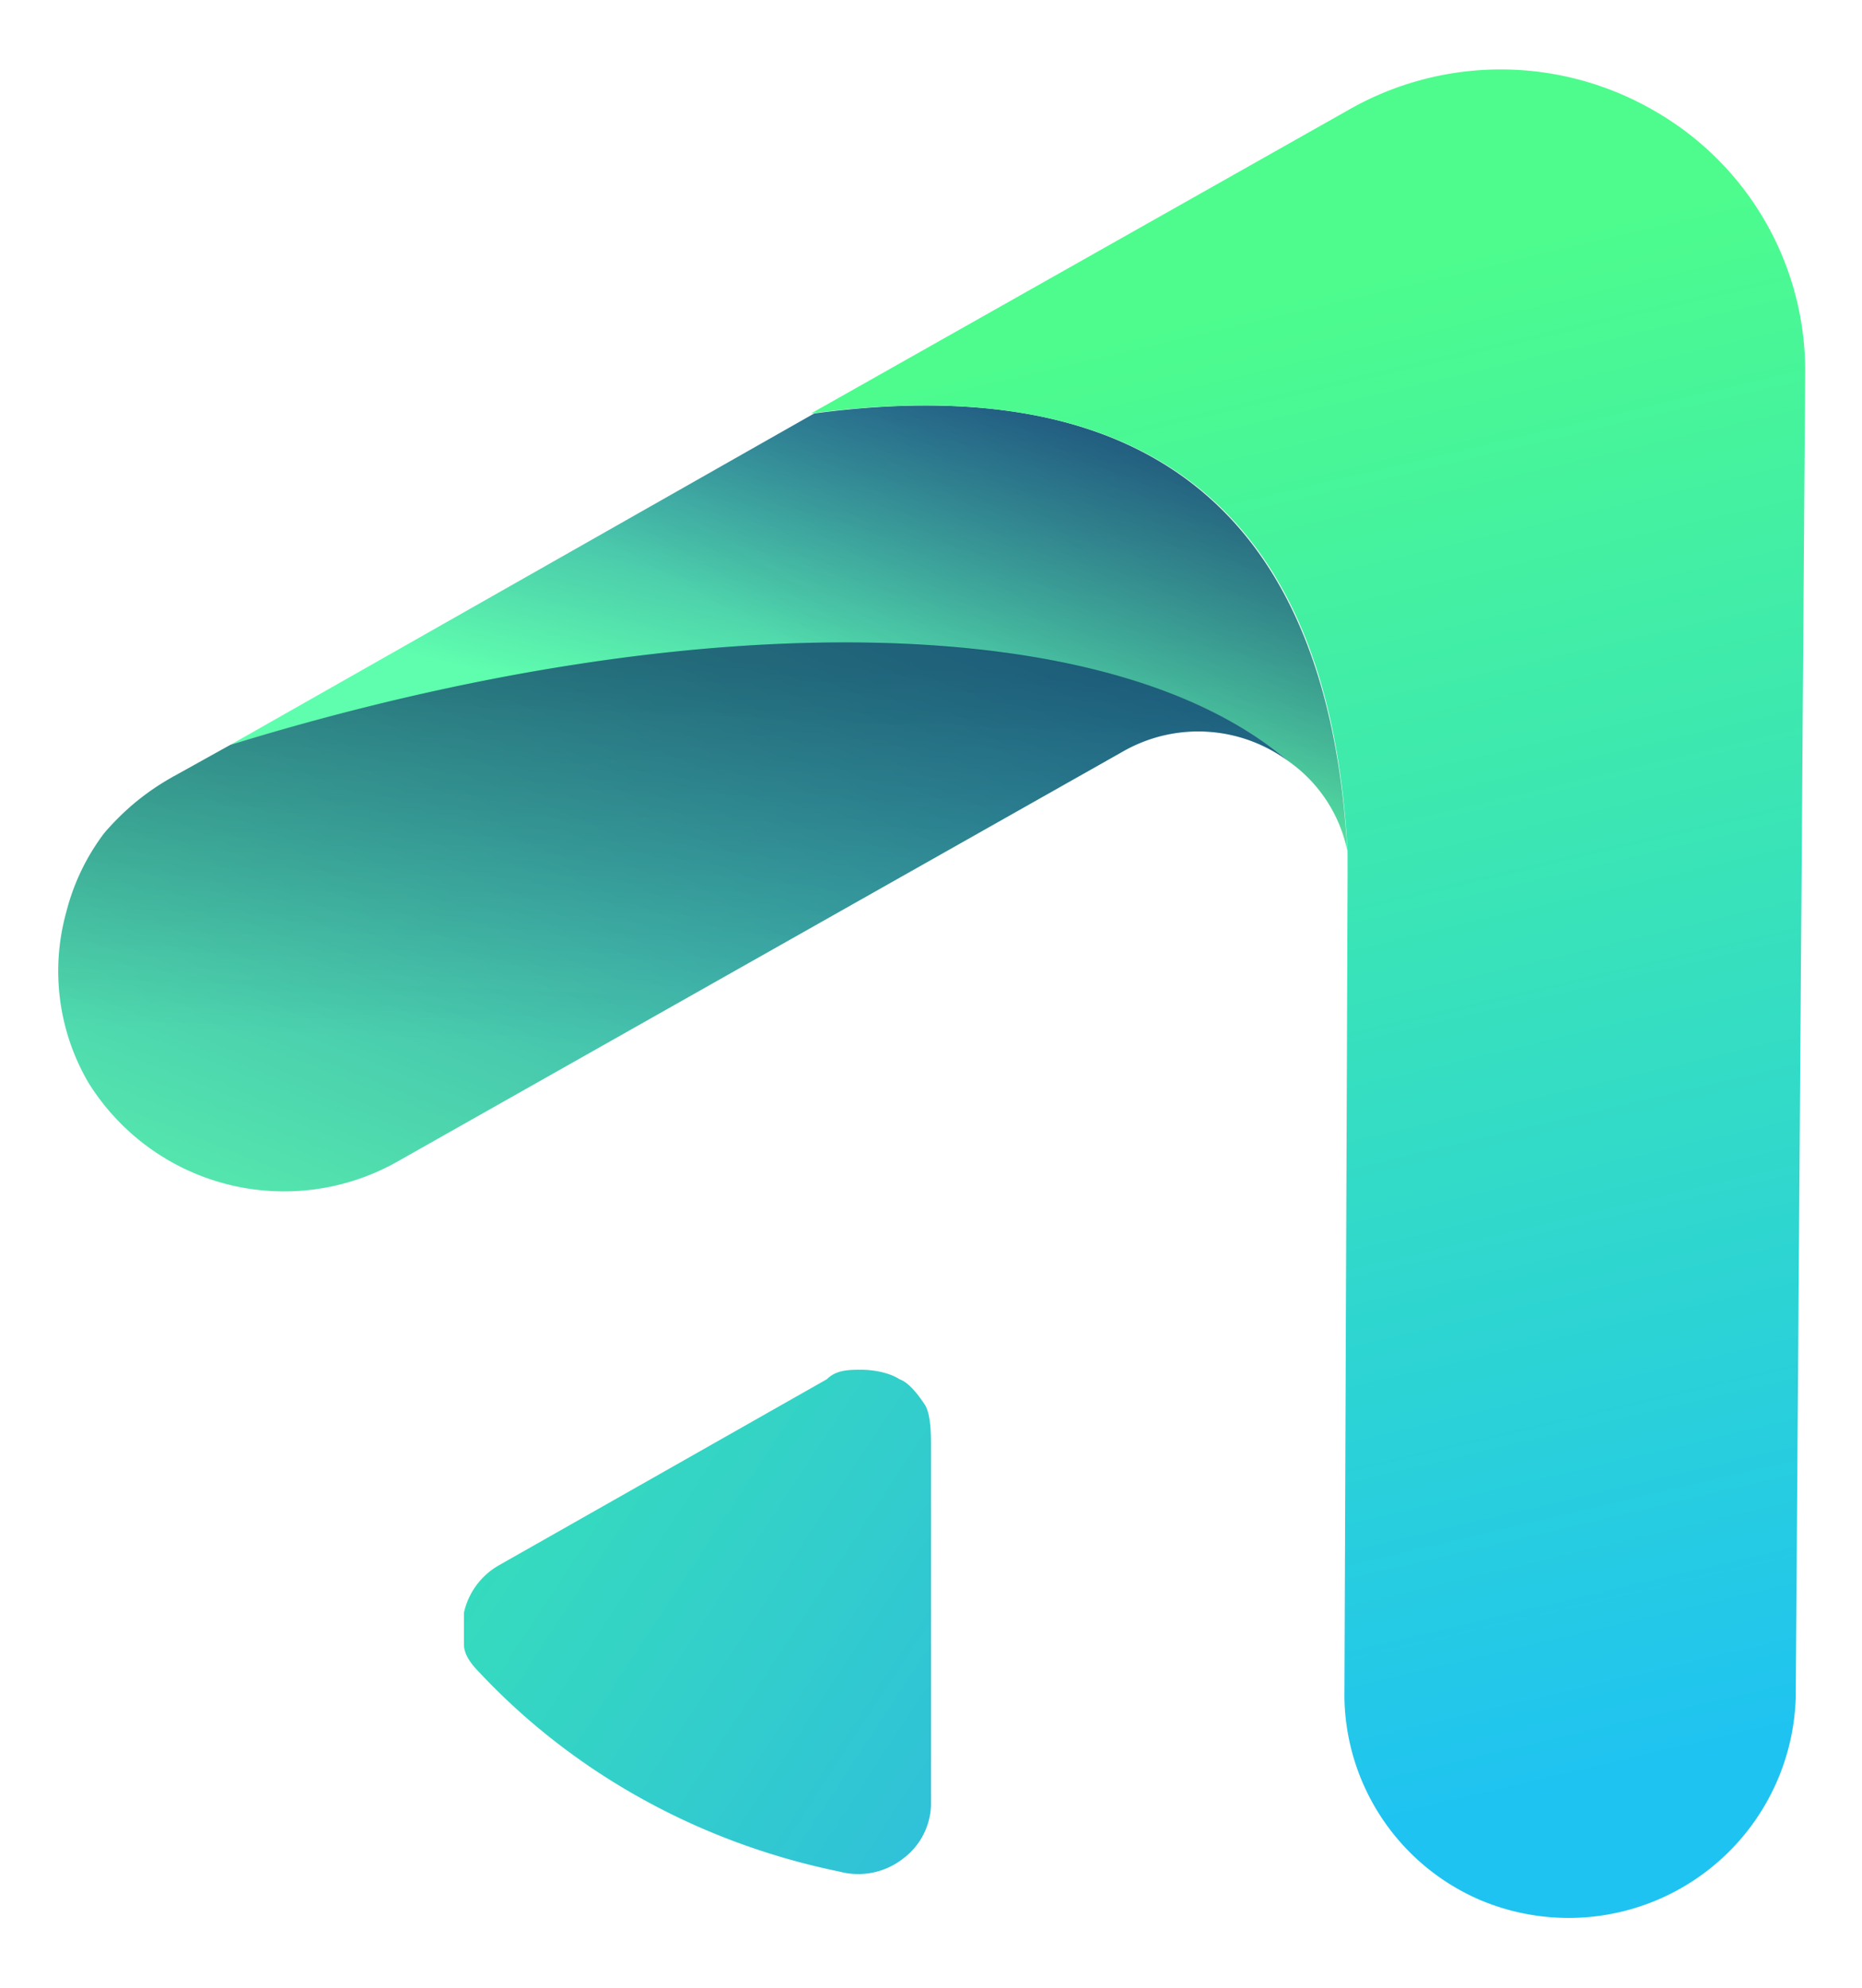
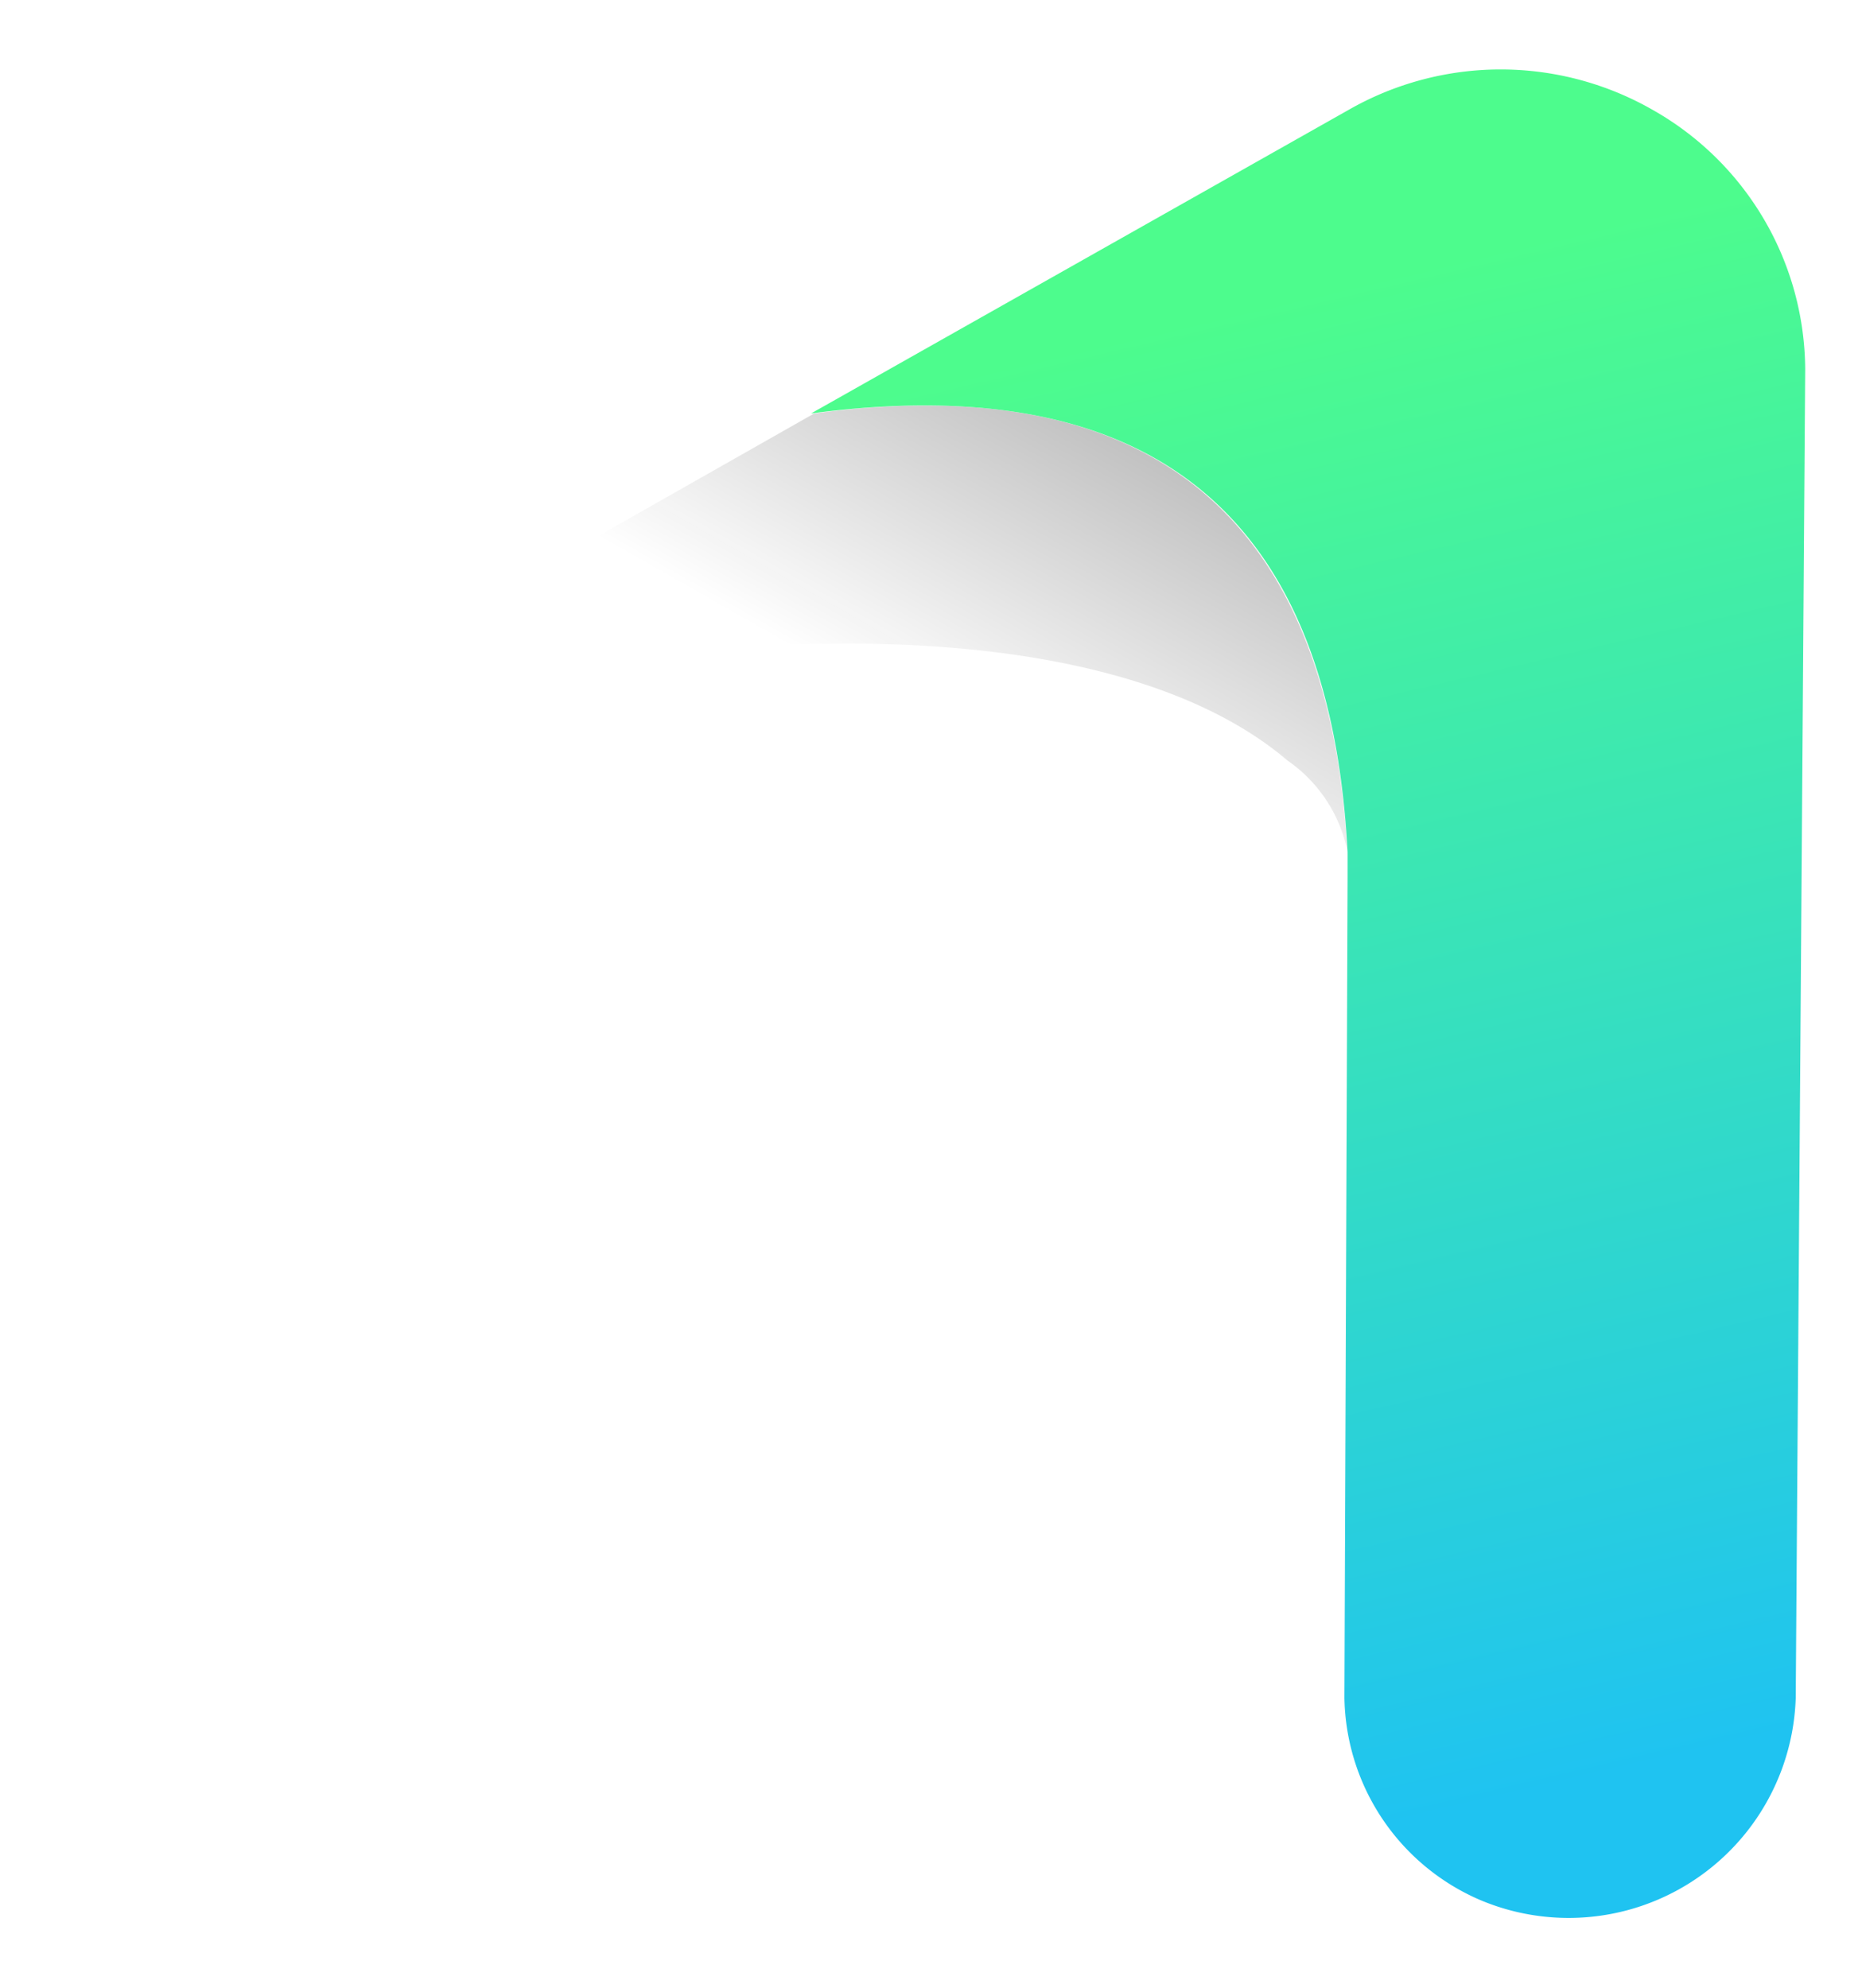
<svg xmlns="http://www.w3.org/2000/svg" width="59" height="63" fill="none">
-   <path fill="url(#a)" d="M42.7 27a4.6 4.6 0 0 0-1.9-2.9c-5.5-4.7-18.5-5-33.5-.5l18.5-10.5c13.4-1.8 16.5 6.4 16.9 14Z" />
-   <path fill="url(#b)" d="M40.8 24.1a4.8 4.8 0 0 0-5.2-.3l-23 13a7.3 7.3 0 0 1-9.8-2.5 7 7 0 0 1-.7-5.4 7 7 0 0 1 1.2-2.5c.6-.7 1.3-1.3 2.2-1.8l1.8-1c15-4.6 28-4.2 33.5.5Z" />
  <path fill="url(#c)" d="M42.7 27a4.6 4.6 0 0 0-1.9-2.9c-5.5-4.7-18.5-5-33.5-.5l18.5-10.5c13.4-1.8 16.5 6.4 16.9 14Z" opacity=".3" />
-   <path fill="url(#d)" d="M40.8 24.1a4.8 4.8 0 0 0-5.2-.3l-23 13a7.3 7.3 0 0 1-9.8-2.5 7 7 0 0 1-.7-5.4 7 7 0 0 1 1.2-2.5c.6-.7 1.3-1.3 2.2-1.8l1.8-1c15-4.6 28-4.2 33.5.5Z" opacity=".3" />
  <path fill="url(#e)" d="m57.2 11.7-.3 42.1a7.2 7.2 0 0 1-10 6.4 7.1 7.1 0 0 1-4.3-6.4l.1-26V27c-.4-7.6-3.5-15.7-17-13.9l17-9.6a9.7 9.7 0 0 1 9.7 0 9.5 9.5 0 0 1 4.8 8.2Z" />
-   <path fill="url(#f)" d="M15.2 53c3 3.2 7 5.4 11.4 6.3a2.3 2.3 0 0 0 2-.4 2.2 2.2 0 0 0 .9-1.7V45.8c0-.3 0-1-.2-1.3-.2-.3-.5-.7-.8-.8-.3-.2-.8-.3-1.2-.3-.4 0-.8 0-1.1.3l-10.4 5.9a2.3 2.3 0 0 0-1.1 1.5v1c0 .3.2.6.5.9Z" />
  <defs>
    <linearGradient id="a" x1="28.6" x2="25.5" y1="10.9" y2="23.8" gradientUnits="userSpaceOnUse">
      <stop offset=".1" stop-color="#2C7AA8" />
      <stop offset="1" stop-color="#5FFEAE" />
    </linearGradient>
    <linearGradient id="b" x1="27.6" x2="13.5" y1="11.6" y2="47.1" gradientUnits="userSpaceOnUse">
      <stop offset=".1" stop-color="#267DAF" />
      <stop offset="1" stop-color="#5FFEAE" />
    </linearGradient>
    <linearGradient id="c" x1="33.9" x2="27.3" y1="10.2" y2="21.8" gradientUnits="userSpaceOnUse">
      <stop />
      <stop offset="1" stop-color="#0E0E0E" stop-opacity="0" />
    </linearGradient>
    <linearGradient id="d" x1="21.7" x2="21.1" y1="19.4" y2="34.8" gradientUnits="userSpaceOnUse">
      <stop offset=".1" />
      <stop offset=".9" stop-color="#0E0E0E" stop-opacity="0" />
    </linearGradient>
    <linearGradient id="e" x1="39.6" x2="51.8" y1="4.2" y2="56.1" gradientUnits="userSpaceOnUse">
      <stop offset=".1" stop-color="#4DFC8D" />
      <stop offset="1" stop-color="#1FC3F1" />
    </linearGradient>
    <linearGradient id="f" x1="-6.5" x2="43" y1="31.2" y2="63.7" gradientUnits="userSpaceOnUse">
      <stop offset=".1" stop-color="#3EFE99" />
      <stop offset="1" stop-color="#2AABF0" />
    </linearGradient>
  </defs>
</svg>